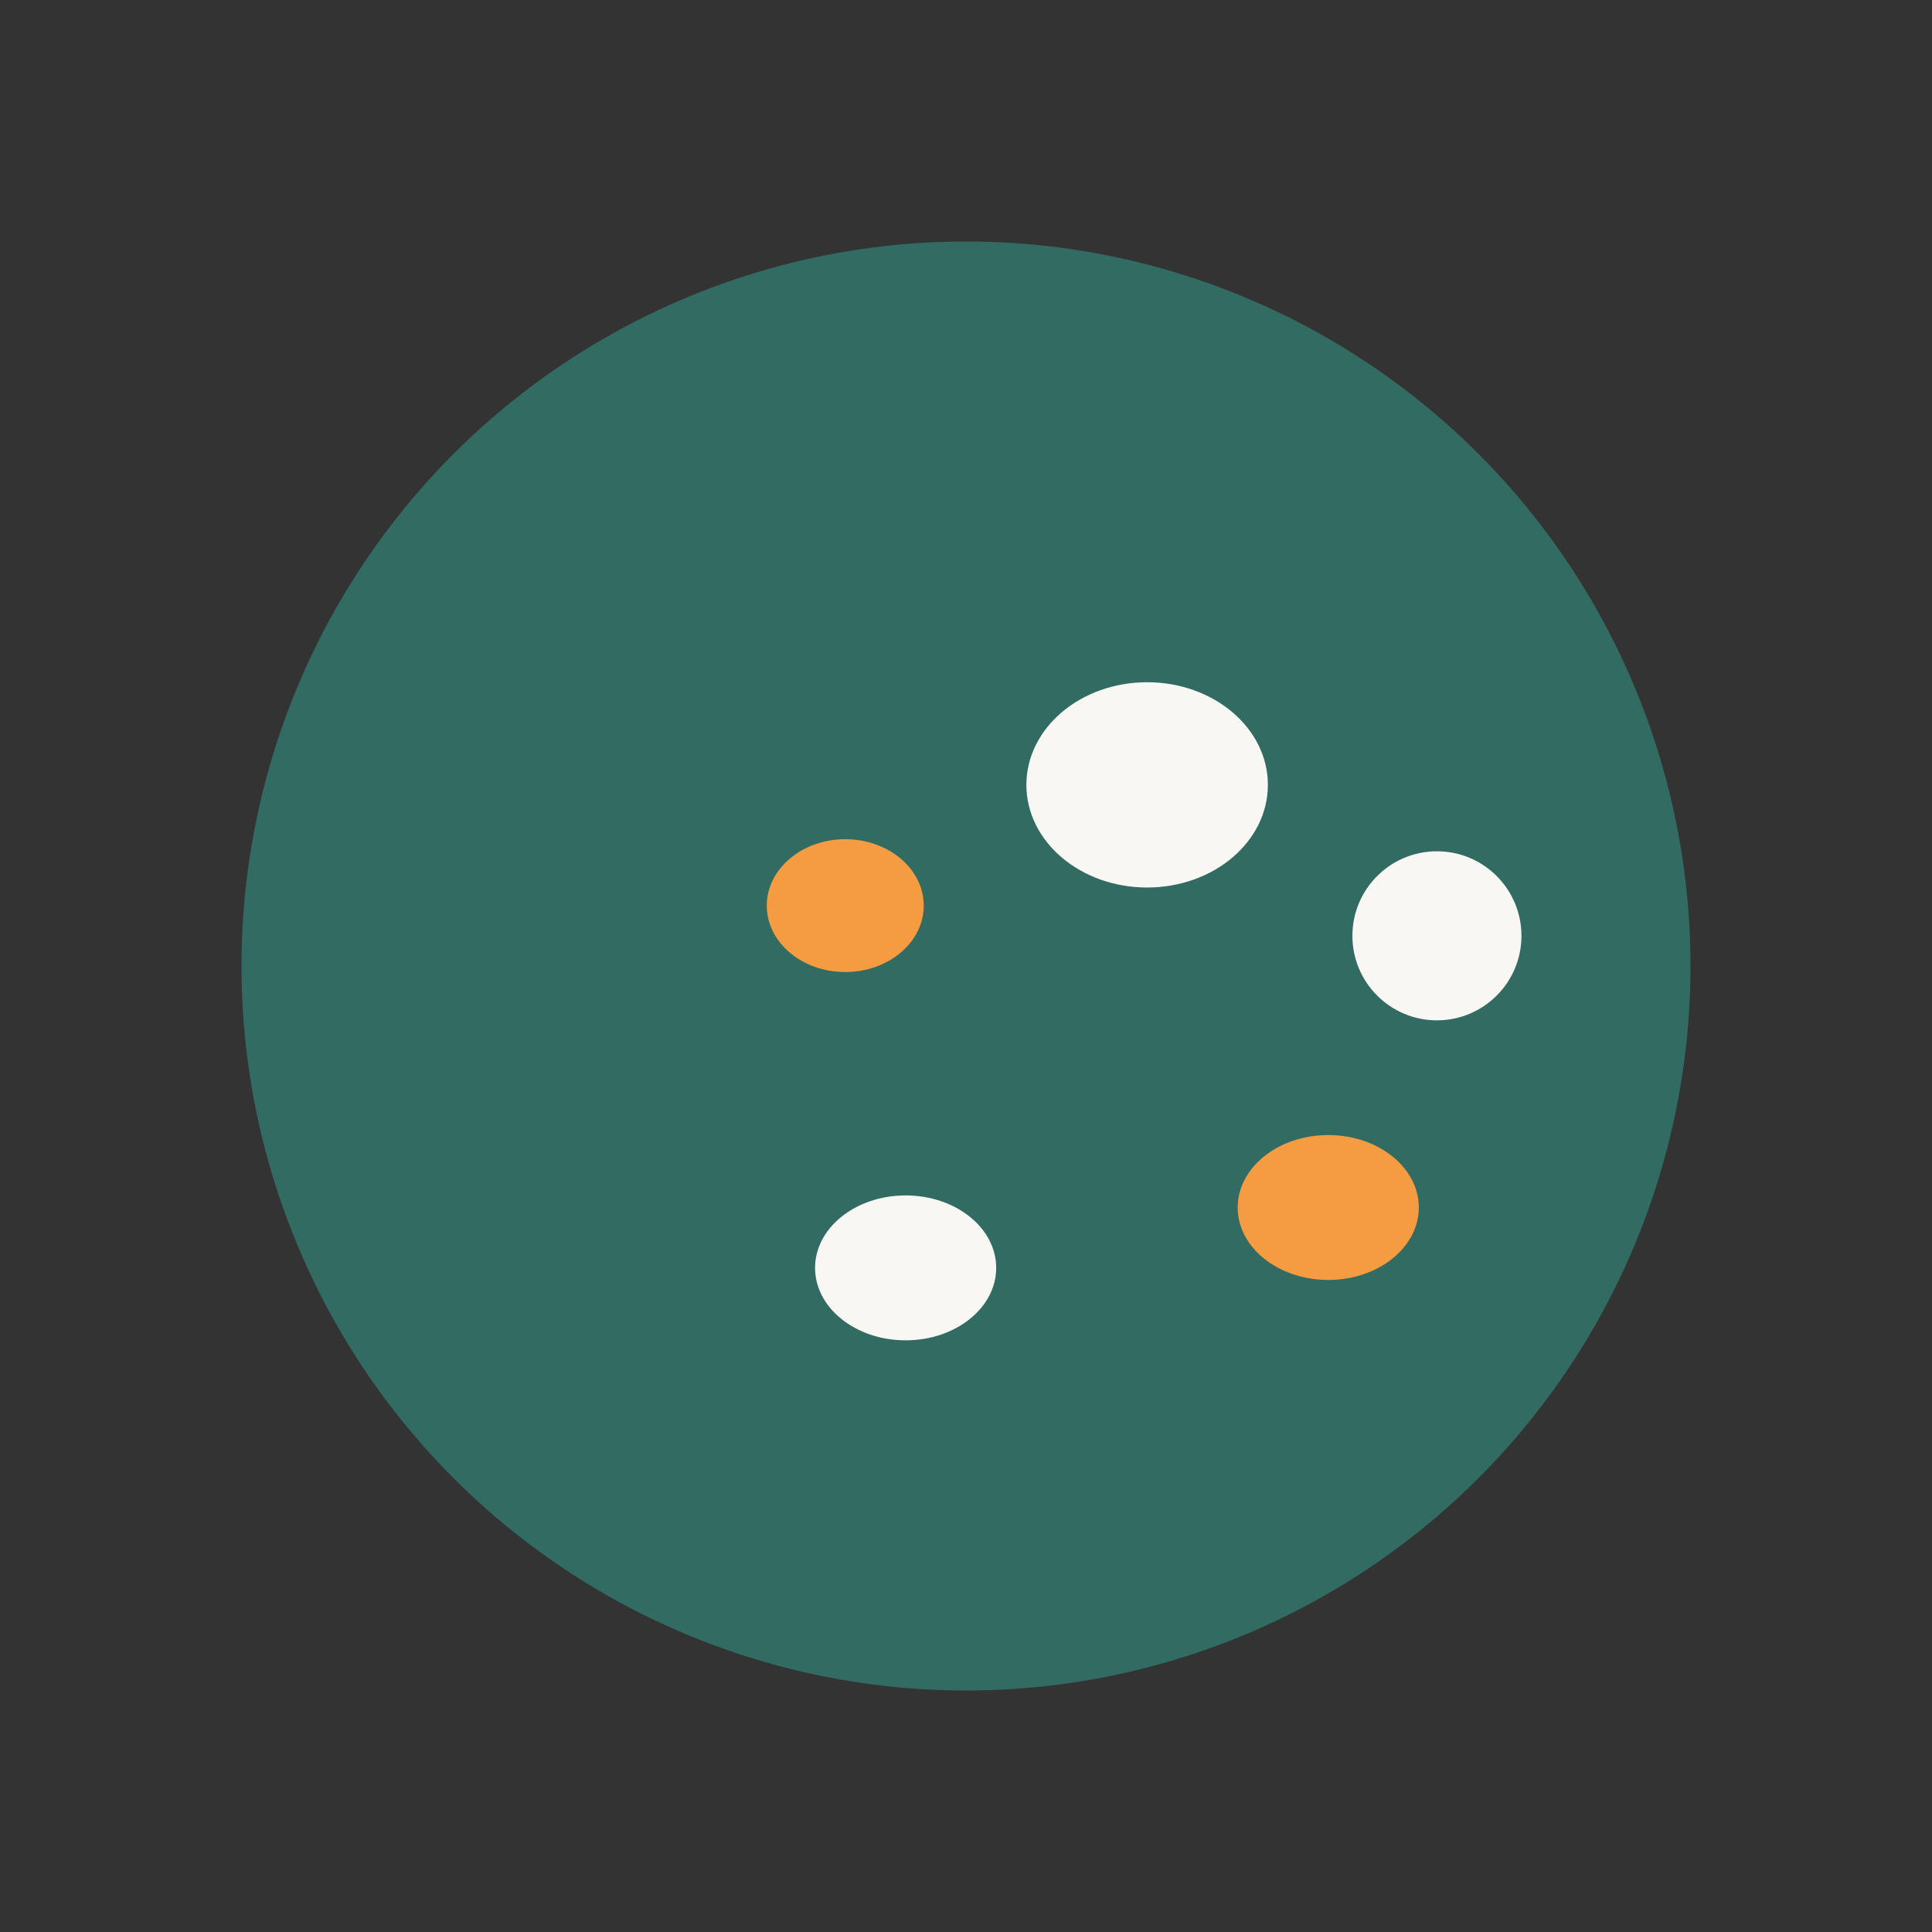
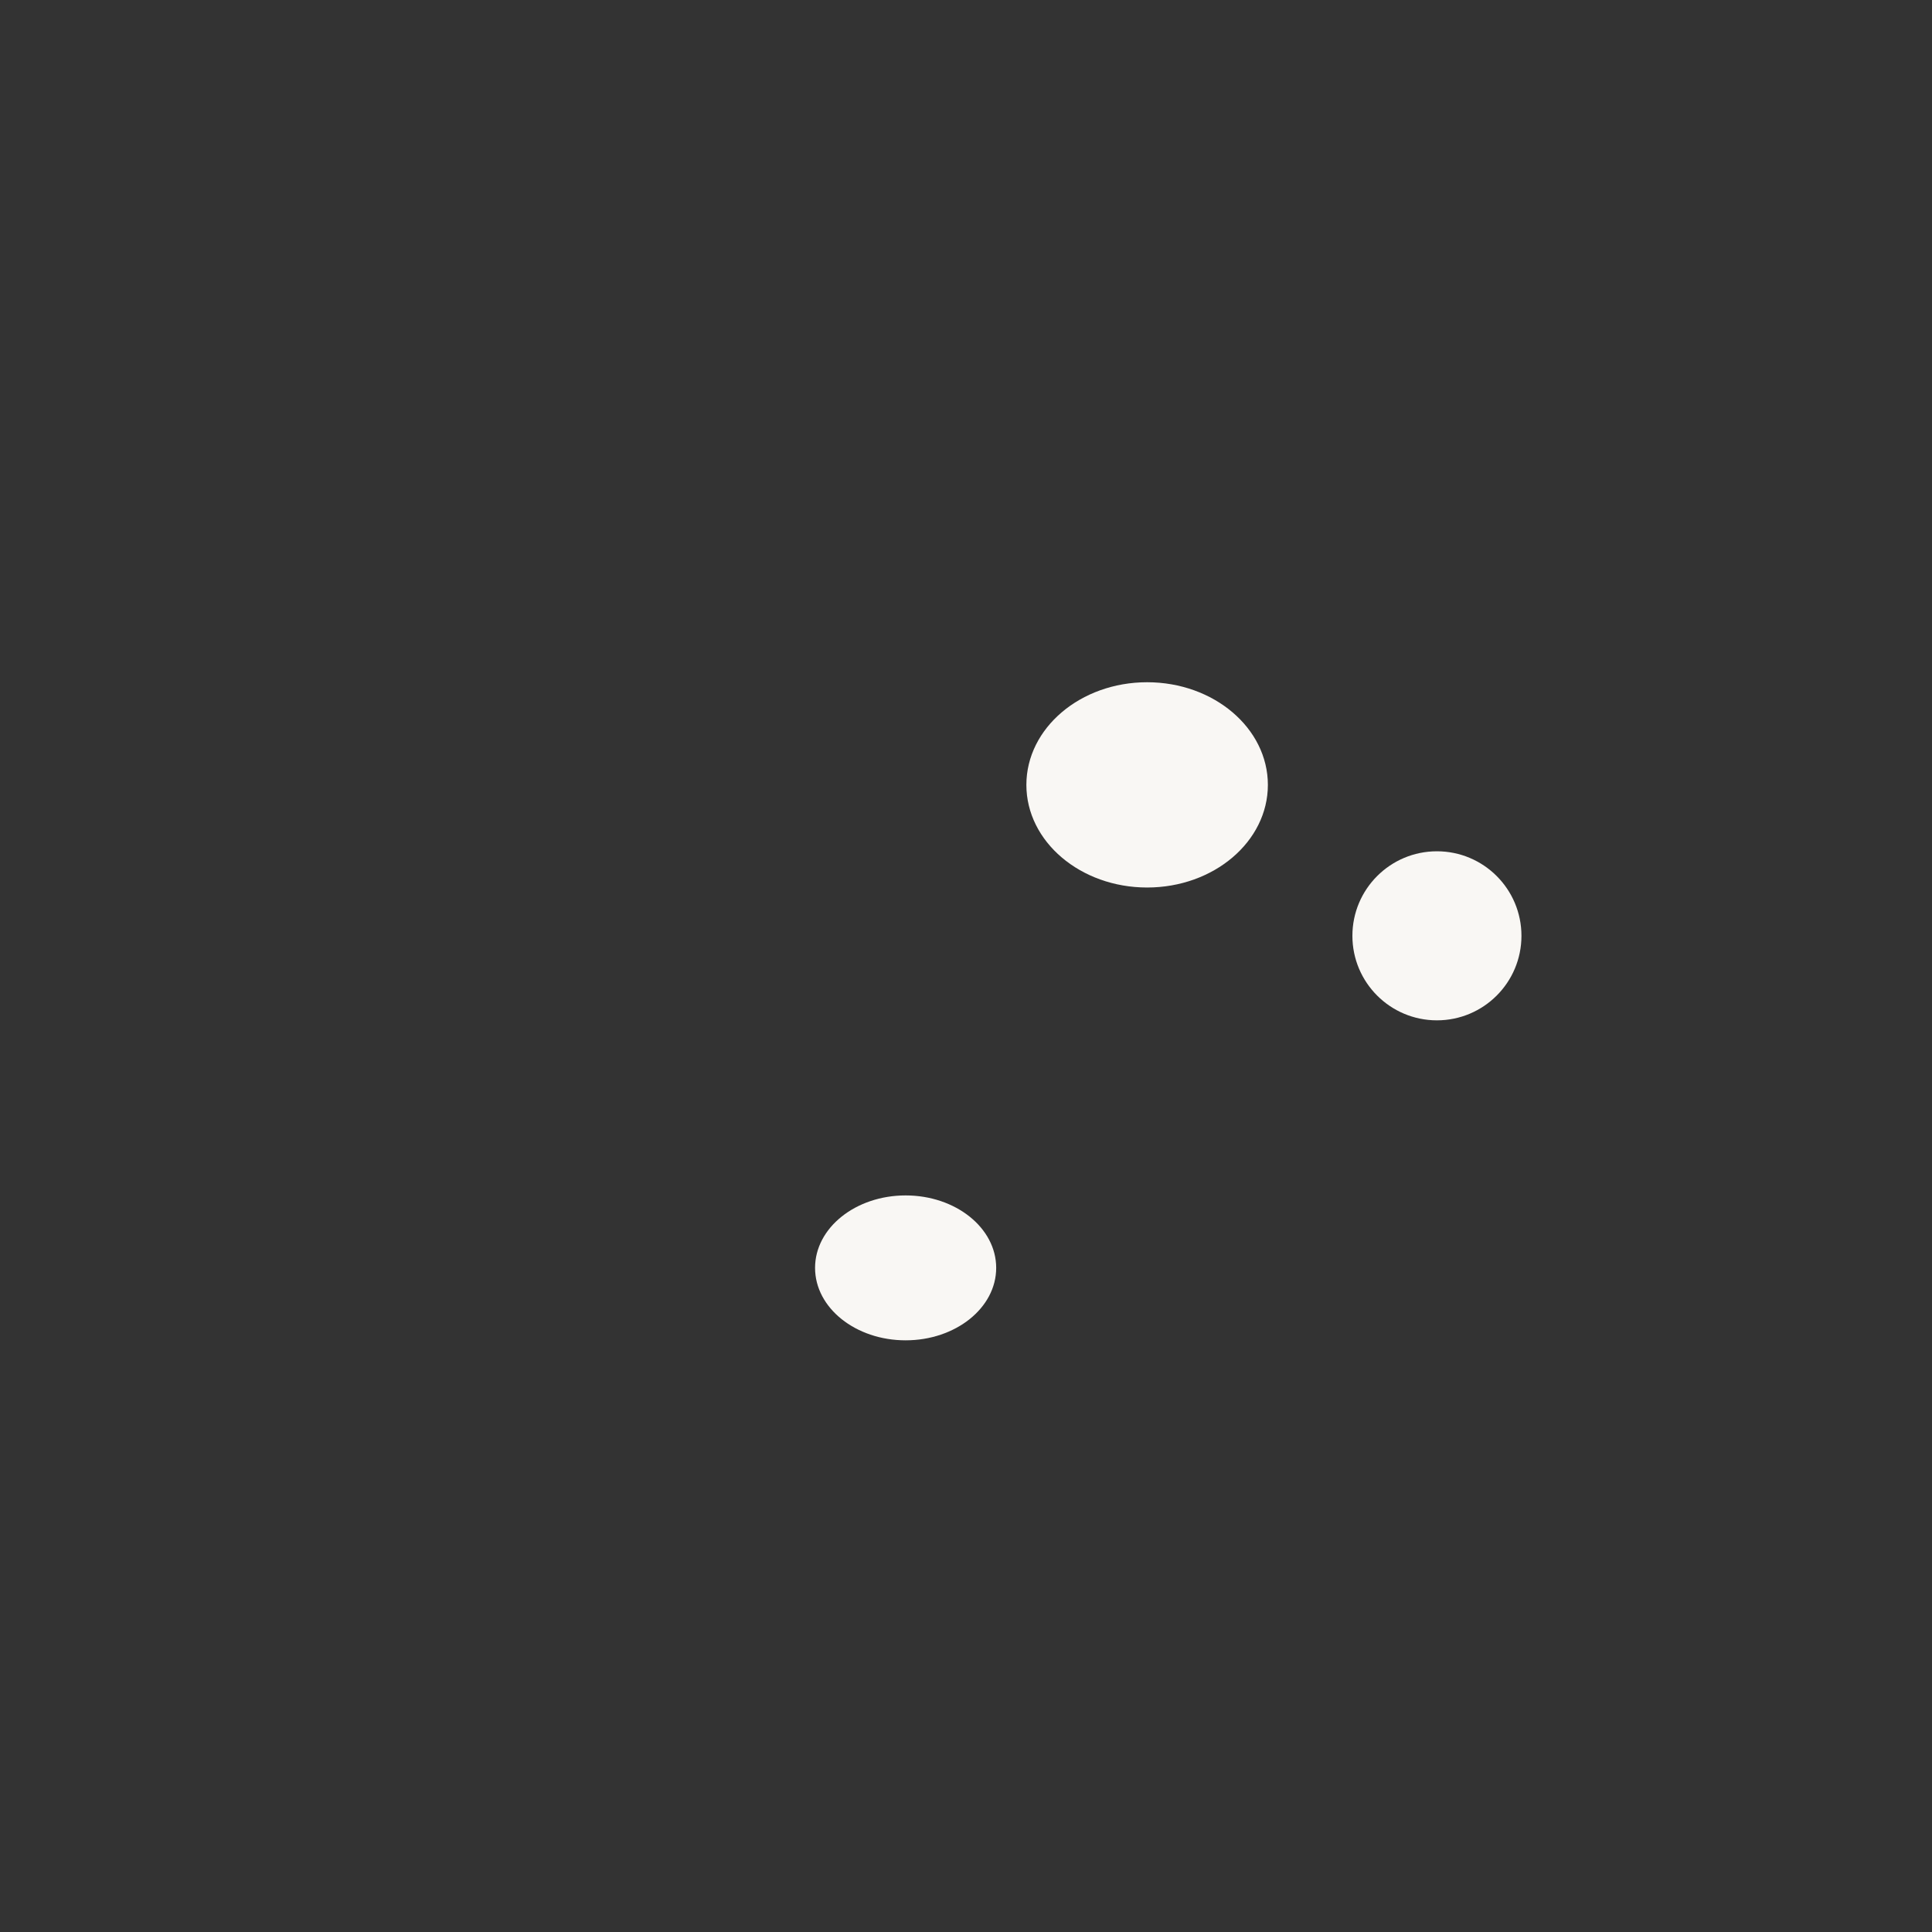
<svg xmlns="http://www.w3.org/2000/svg" width="32" height="32" viewBox="0 0 32 32">
  <rect x="0" y="0" width="32" height="32" fill="#333333" stroke="none" />
-   <ellipse cx="16" cy="16" rx="12" ry="12" fill="#316B61" />
  <ellipse cx="19" cy="13" rx="2" ry="1.7" fill="#F9F7F4" />
-   <ellipse cx="14" cy="15" rx="1.3" ry="1.1" fill="#F59B42" />
  <ellipse cx="15" cy="21" rx="1.5" ry="1.2" fill="#F9F7F4" />
-   <ellipse cx="22" cy="20" rx="1.5" ry="1.2" fill="#F59B42" />
  <circle cx="23.8" cy="15.5" r="1.4" fill="#F9F7F4" />
</svg>